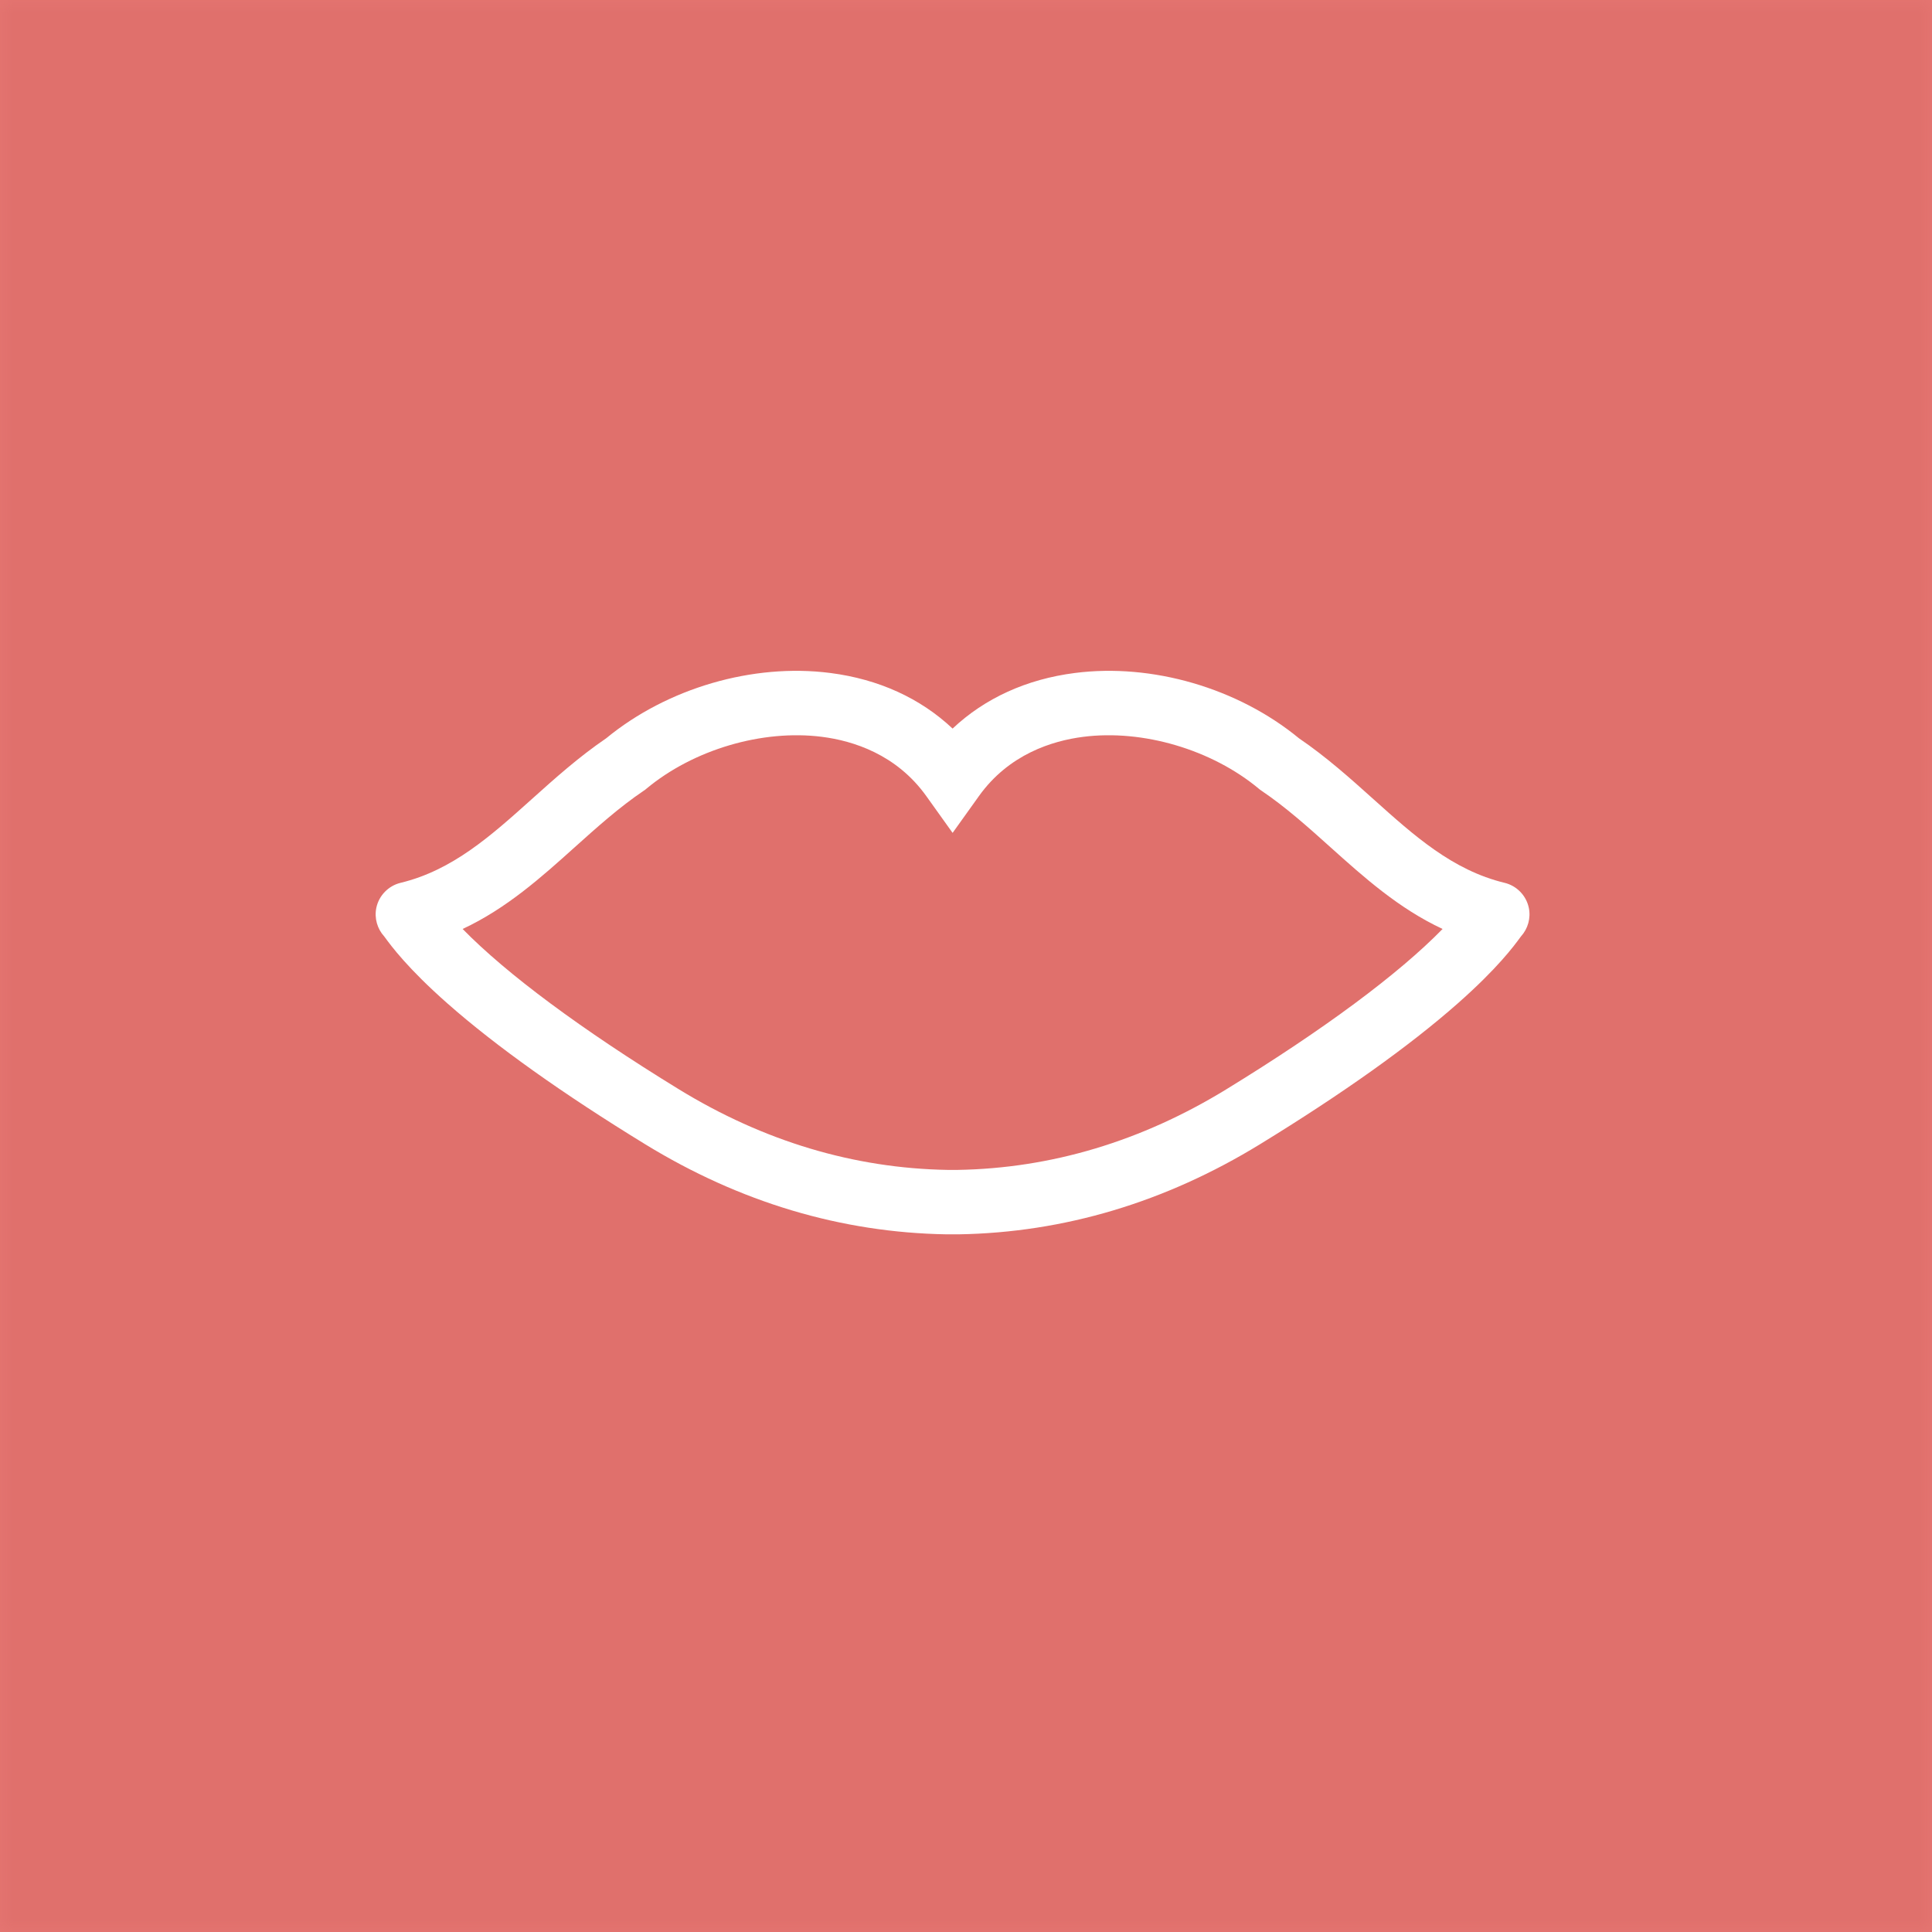
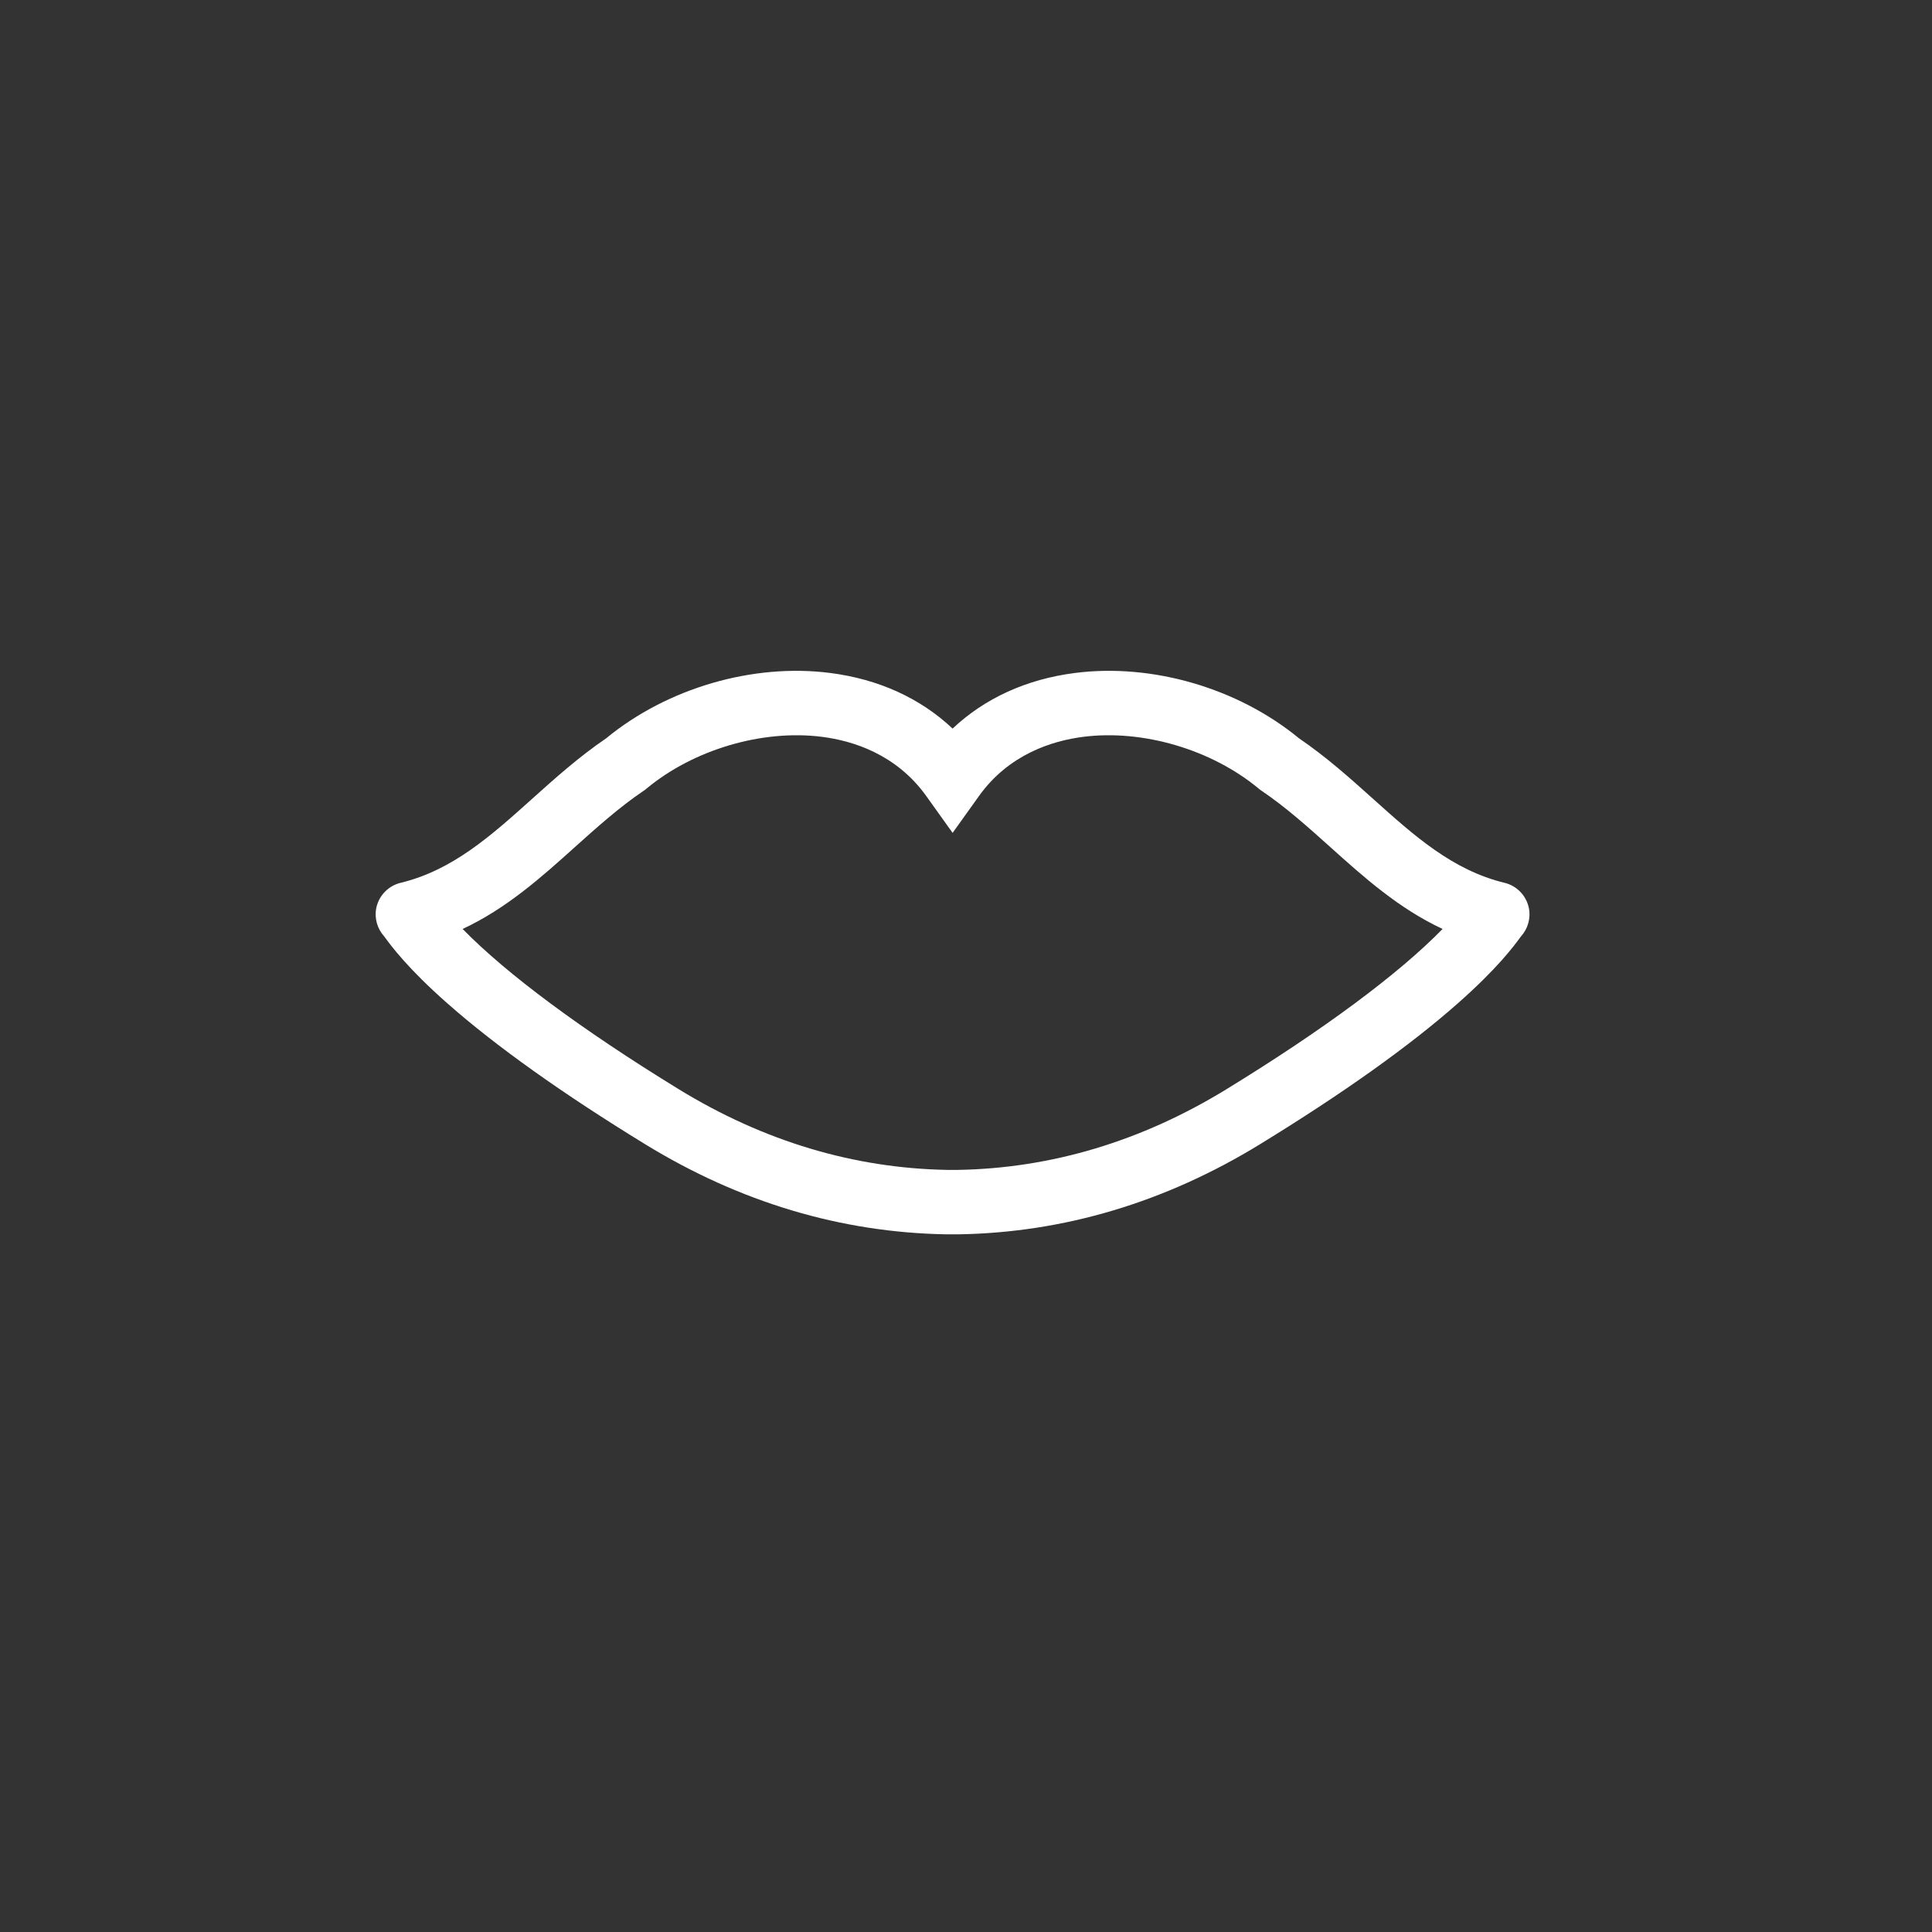
<svg xmlns="http://www.w3.org/2000/svg" width="72" height="72" viewBox="0 0 72 72" fill="none">
  <rect x="0" y="0" width="72" height="72" fill="#333333" stroke="none" />
  <g clip-path="url(#clip0_114_26)">
-     <rect width="72" height="72" fill="#E67672" />
    <mask id="mask0_114_26" style="mask-type:luminance" maskUnits="userSpaceOnUse" x="0" y="0" width="72" height="72">
      <path d="M72 0H0V72H72V0Z" fill="white" />
    </mask>
    <g mask="url(#mask0_114_26)">
-       <path d="M72 0H0V72H72V0Z" fill="#E0706C" />
-     </g>
+       </g>
    <path d="M35.279 46C31.353 45.936 27.572 44.806 24.041 42.641C20.956 40.75 18.479 38.986 16.678 37.398C15.188 36.084 14.575 35.247 14.344 34.932C14.334 34.919 14.325 34.907 14.318 34.897C14.058 34.612 13.945 34.213 14.025 33.83C14.121 33.374 14.476 33.009 14.93 32.9C16.867 32.431 18.299 31.145 19.815 29.784C20.675 29.012 21.564 28.214 22.592 27.513C24.867 25.642 28.061 24.71 30.942 25.08C32.746 25.311 34.298 26.02 35.5 27.152C36.702 26.021 38.253 25.311 40.058 25.08C42.939 24.71 46.133 25.642 48.408 27.513C49.437 28.214 50.325 29.012 51.185 29.784C52.702 31.145 54.133 32.431 56.07 32.9C56.524 33.009 56.878 33.374 56.974 33.83C57.055 34.214 56.941 34.612 56.682 34.897C56.674 34.907 56.666 34.919 56.656 34.932C56.425 35.248 55.812 36.084 54.322 37.398C52.522 38.986 50.044 40.75 46.959 42.641C43.428 44.806 39.647 45.936 35.721 46H35.277H35.279ZM35.683 43.599C39.172 43.542 42.542 42.532 45.702 40.595C49.331 38.371 52.123 36.297 53.761 34.62C52.123 33.855 50.834 32.697 49.577 31.569C48.764 30.839 47.923 30.083 47.011 29.467L46.961 29.433L46.915 29.395C45.161 27.934 42.59 27.175 40.366 27.46C39.208 27.608 37.595 28.112 36.483 29.666L35.504 31.035H35.498L34.519 29.666C33.406 28.112 31.793 27.608 30.636 27.46C28.412 27.175 25.841 27.934 24.087 29.395L24.041 29.433L23.991 29.467C23.079 30.083 22.238 30.838 21.424 31.569C20.168 32.698 18.878 33.855 17.241 34.62C18.88 36.297 21.671 38.37 25.3 40.595C28.459 42.531 31.829 43.541 35.318 43.599H35.683ZM55.505 35.233C55.505 35.233 55.503 35.232 55.502 35.232C55.503 35.232 55.504 35.232 55.505 35.233Z" fill="white" />
  </g>
  <defs>
    <clipPath id="clip0_114_26">
      <rect width="72" height="72" fill="white" />
    </clipPath>
  </defs>
</svg>